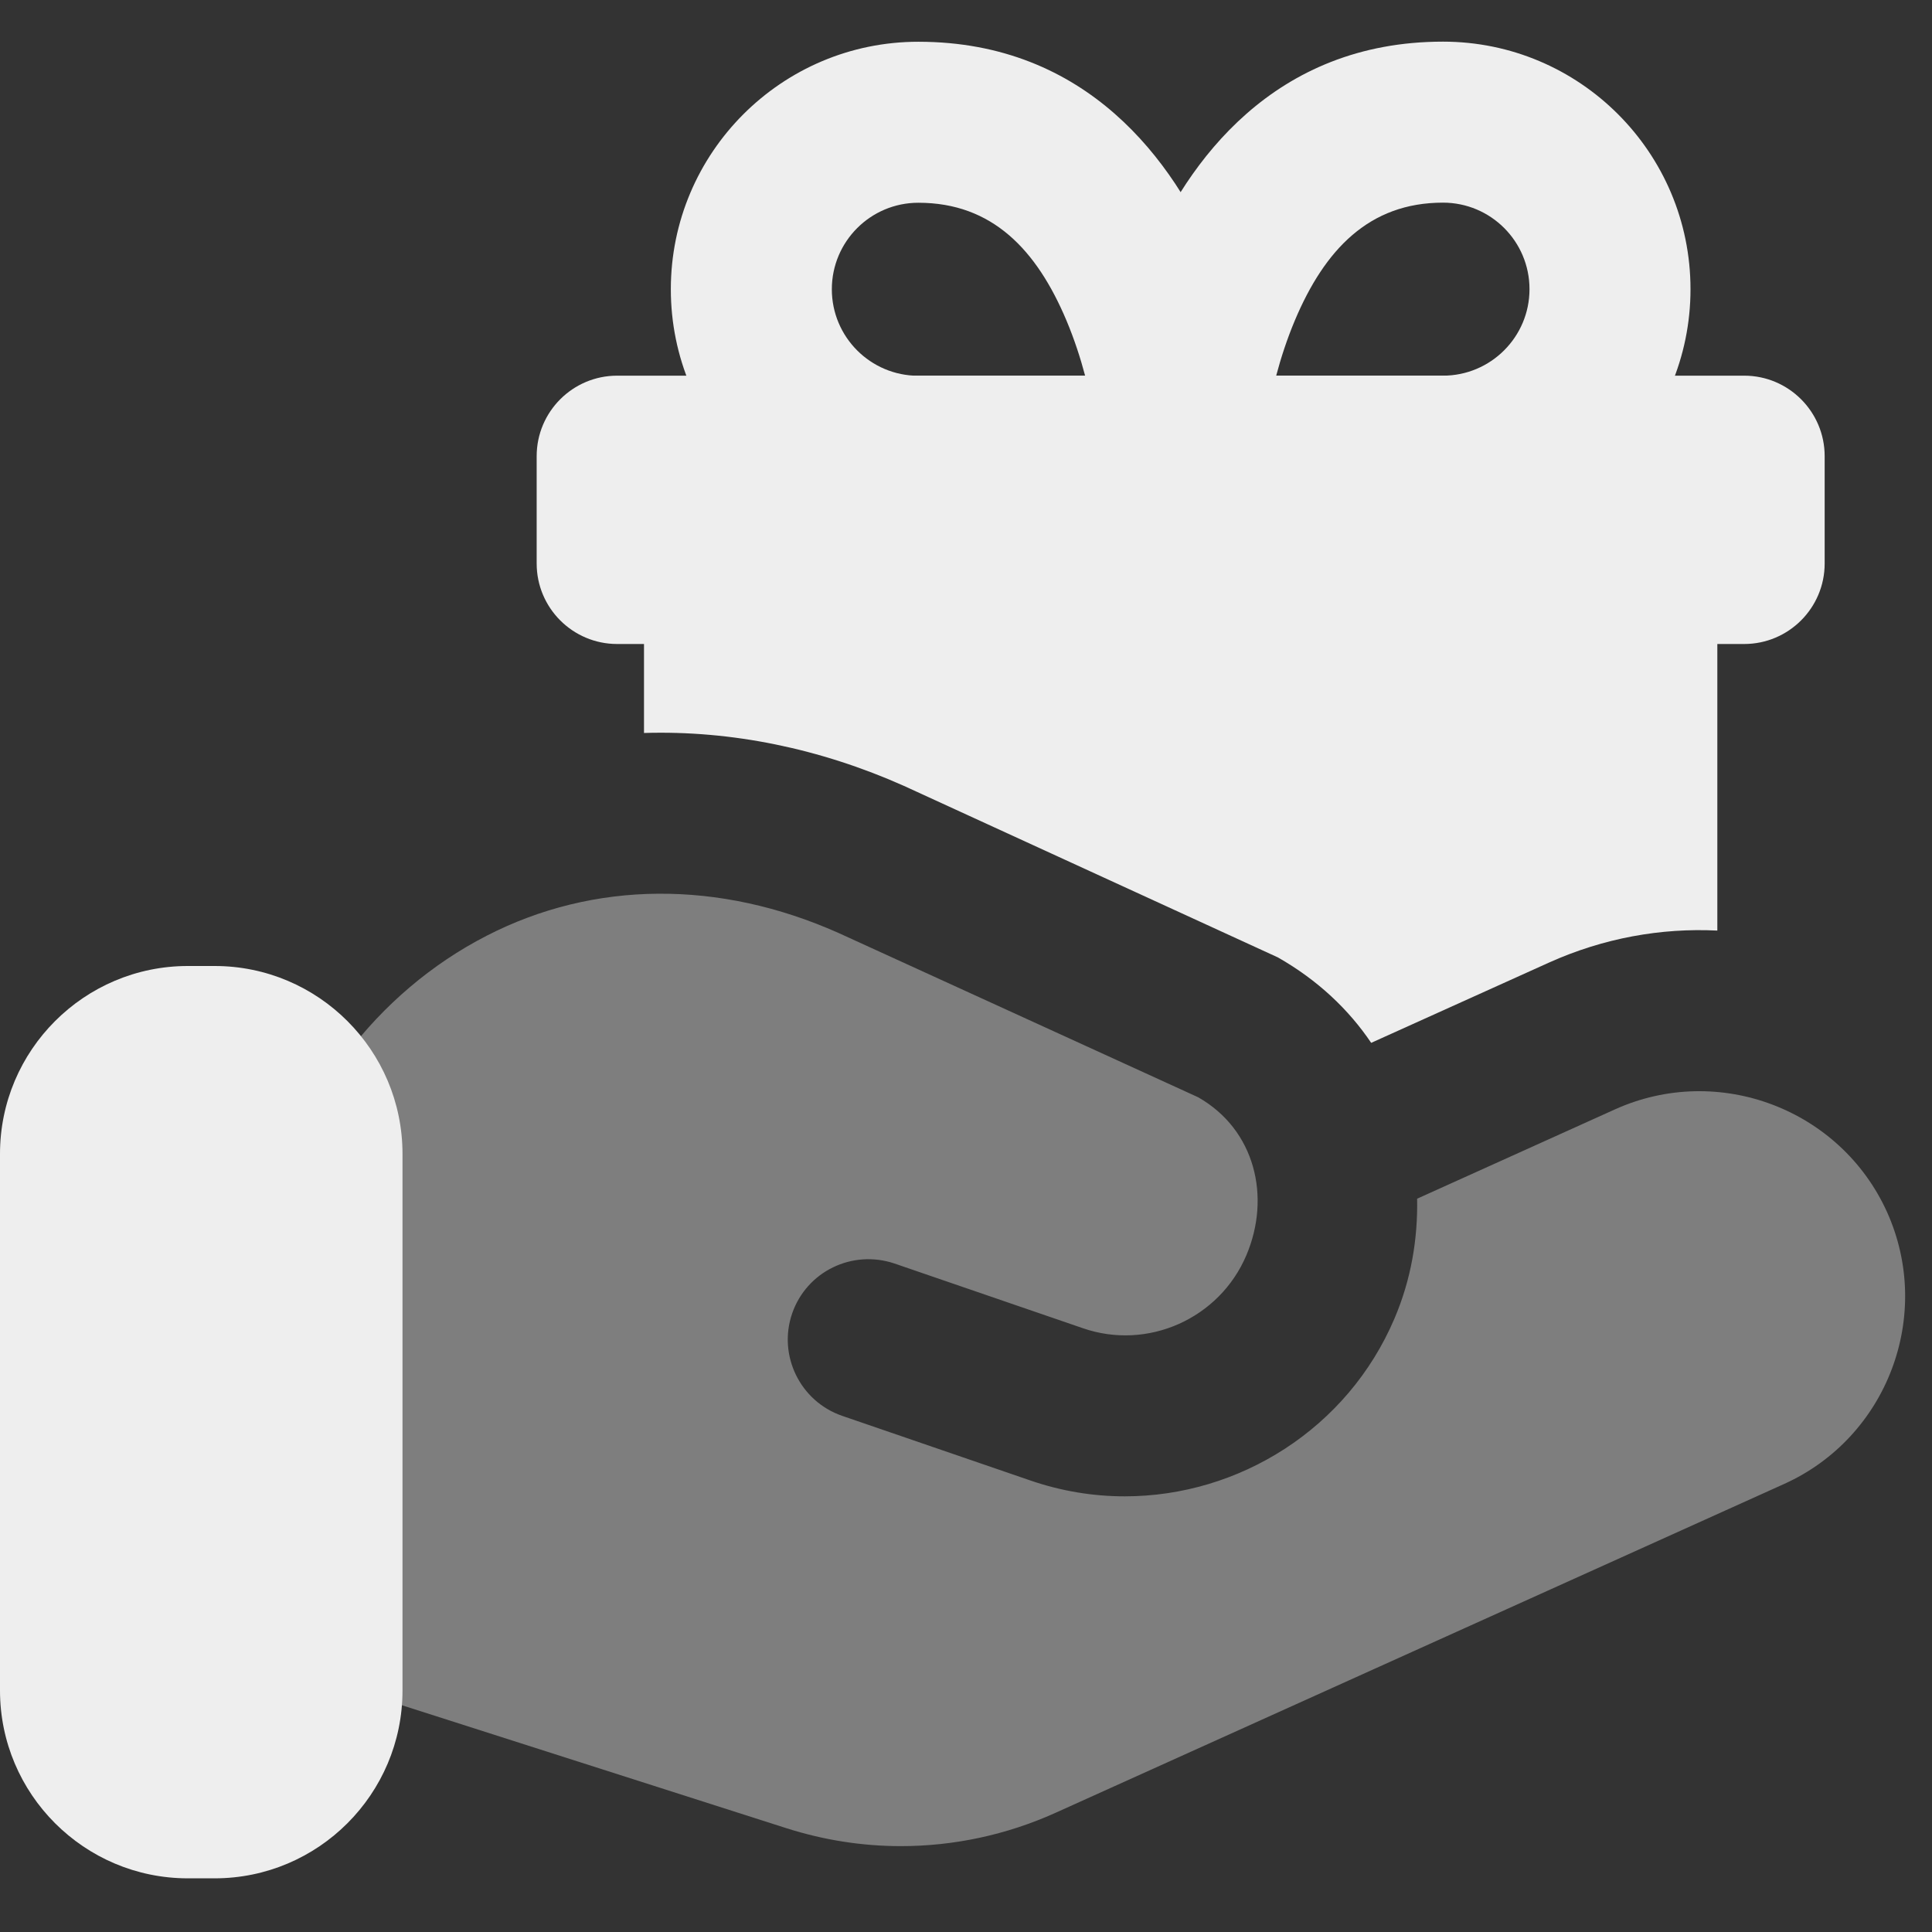
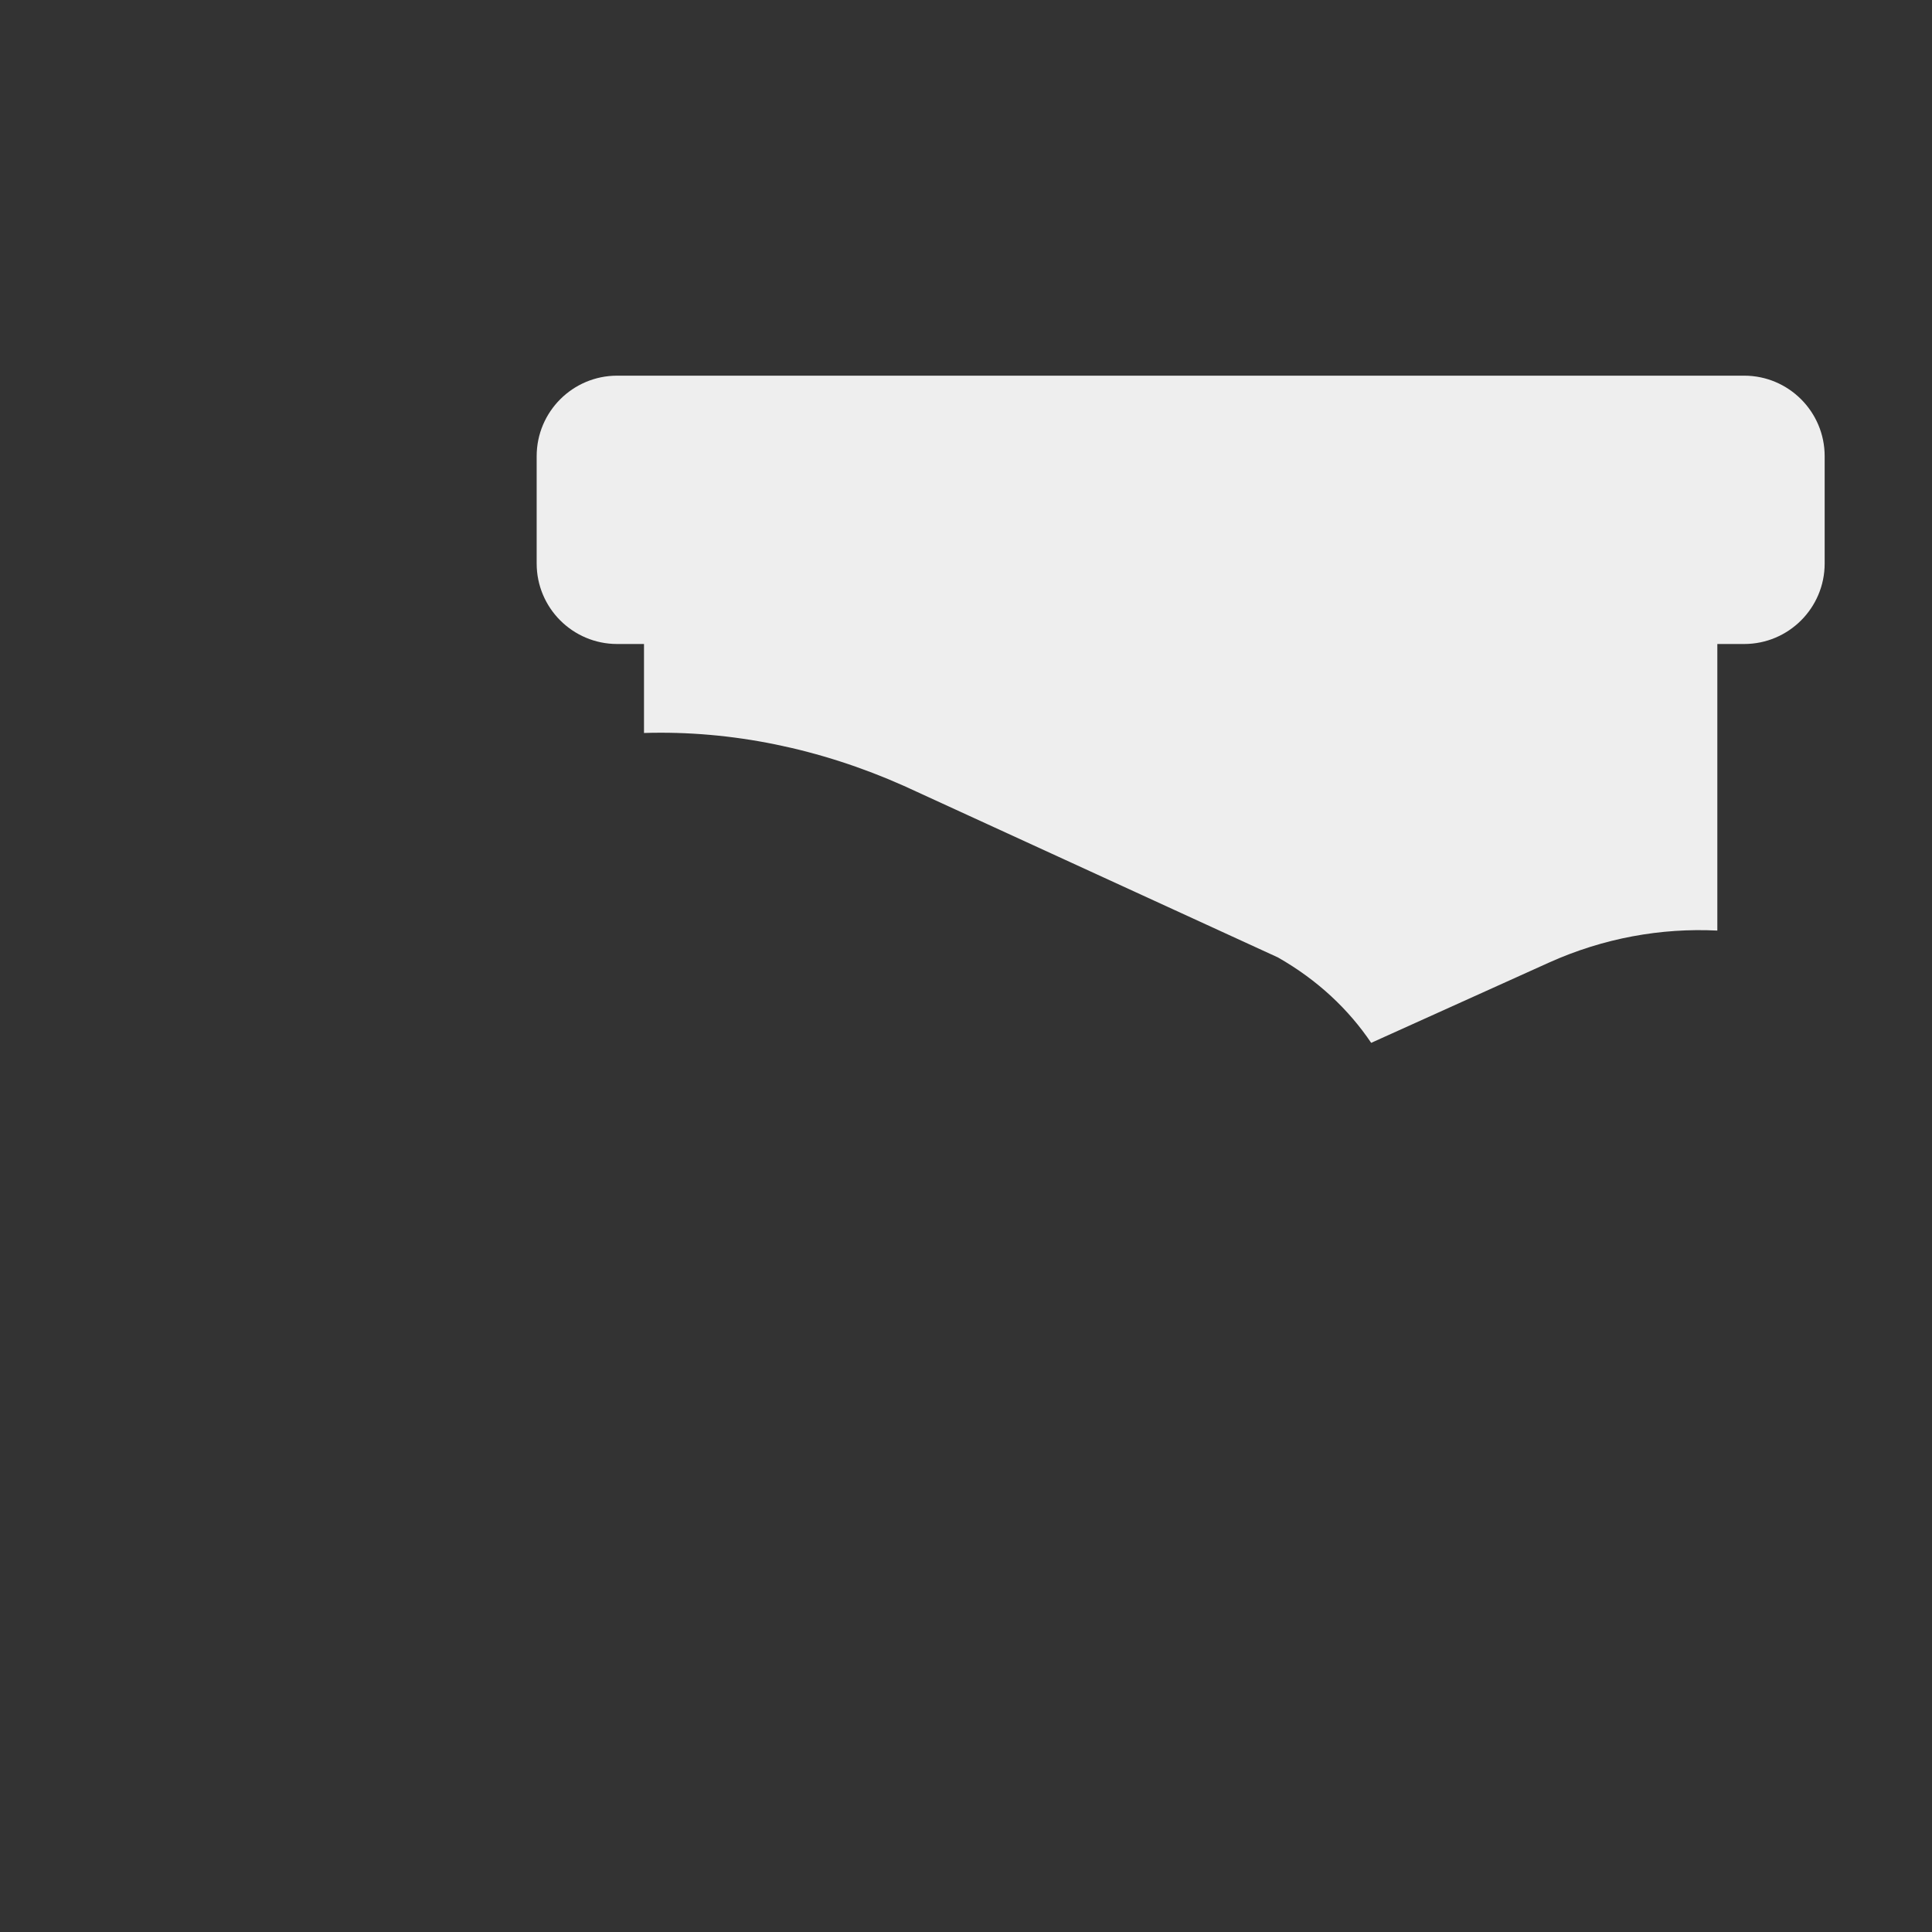
<svg xmlns="http://www.w3.org/2000/svg" width="18" height="18" viewBox="0 0 18 18">
  <rect x="0" y="0" width="18" height="18" fill="#333333" stroke="none" />
  <g class="nc-icon-wrapper" fill="#EEEEEE">
-     <path d="M17.581 11.292C17.146 10.332 16.01 9.902 15.048 10.335L13.203 11.168C13.21 11.54 13.148 11.918 12.993 12.282C12.556 13.311 11.544 13.941 10.479 13.941C10.186 13.941 9.889 13.893 9.599 13.793L7.846 13.191C7.455 13.056 7.246 12.629 7.38 12.238C7.515 11.846 7.94 11.639 8.334 11.772L10.087 12.374C10.693 12.585 11.362 12.285 11.612 11.695C11.843 11.152 11.694 10.525 11.163 10.223L7.812 8.692C6.698 8.196 5.534 8.205 4.536 8.717C3.506 9.245 2.749 10.248 2.51 11.4C2.504 11.433 2.5 11.467 2.5 11.501L2.501 15.125C2.501 15.343 2.642 15.535 2.849 15.601L7.327 17.033C7.675 17.144 8.034 17.2 8.393 17.2C8.885 17.2 9.376 17.096 9.833 16.89L16.624 13.825C17.585 13.39 18.014 12.254 17.581 11.292Z" fill-opacity="0.4" data-color="color-2" />
    <path d="M16 5.25C16 5.05 15.92 4.859 15.779 4.718C15.637 4.577 15.445 4.499 15.245 4.5L6.745 4.552C6.333 4.555 6 4.89 6 5.302V6.829C6.816 6.804 7.641 6.974 8.422 7.322L11.906 8.92C12.278 9.132 12.566 9.406 12.775 9.716L14.432 8.968C14.941 8.739 15.477 8.644 16 8.67V5.25Z" />
-     <path d="M2 17.5H1.75C0.785 17.5 0 16.715 0 15.75V10.75C0 9.785 0.785 9 1.75 9H2C2.965 9 3.75 9.785 3.75 10.75V15.75C3.75 16.715 2.965 17.5 2 17.5Z" />
-     <path fill-rule="evenodd" clip-rule="evenodd" d="M6.25 2.695C6.25 1.422 7.283 0.389 8.556 0.389C10.13 0.389 10.939 1.505 11.318 2.404C11.51 2.86 11.616 3.306 11.675 3.633C11.704 3.797 11.722 3.936 11.733 4.035C11.756 4.244 11.684 4.619 11.545 4.766C11.404 4.916 11.206 5.001 11 5.001H8.556C7.283 5.001 6.25 3.968 6.25 2.695ZM10.11 3.501C10.066 3.335 10.009 3.16 9.936 2.986C9.659 2.329 9.246 1.889 8.556 1.889C8.111 1.889 7.75 2.25 7.75 2.695C7.75 3.14 8.111 3.501 8.556 3.501H10.11Z" />
-     <path fill-rule="evenodd" clip-rule="evenodd" d="M10.682 2.403C11.061 1.504 11.87 0.388 13.444 0.388C14.717 0.388 15.75 1.421 15.75 2.694C15.75 3.967 14.717 5 13.444 5H11C10.794 5 10.596 4.915 10.455 4.765C10.166 4.459 10.258 4.005 10.325 3.632C10.384 3.305 10.49 2.859 10.682 2.403ZM11.89 3.5C11.934 3.334 11.991 3.159 12.064 2.985C12.341 2.328 12.754 1.888 13.444 1.888C13.889 1.888 14.25 2.249 14.25 2.694C14.25 3.139 13.889 3.5 13.444 3.5H11.89Z" />
    <path fill-rule="evenodd" clip-rule="evenodd" d="M5 4.25C5 3.836 5.336 3.5 5.75 3.5H16.25C16.664 3.5 17 3.836 17 4.25V5.25C17 5.664 16.664 6 16.25 6H5.75C5.336 6 5 5.664 5 5.25V4.25Z" />
  </g>
</svg>